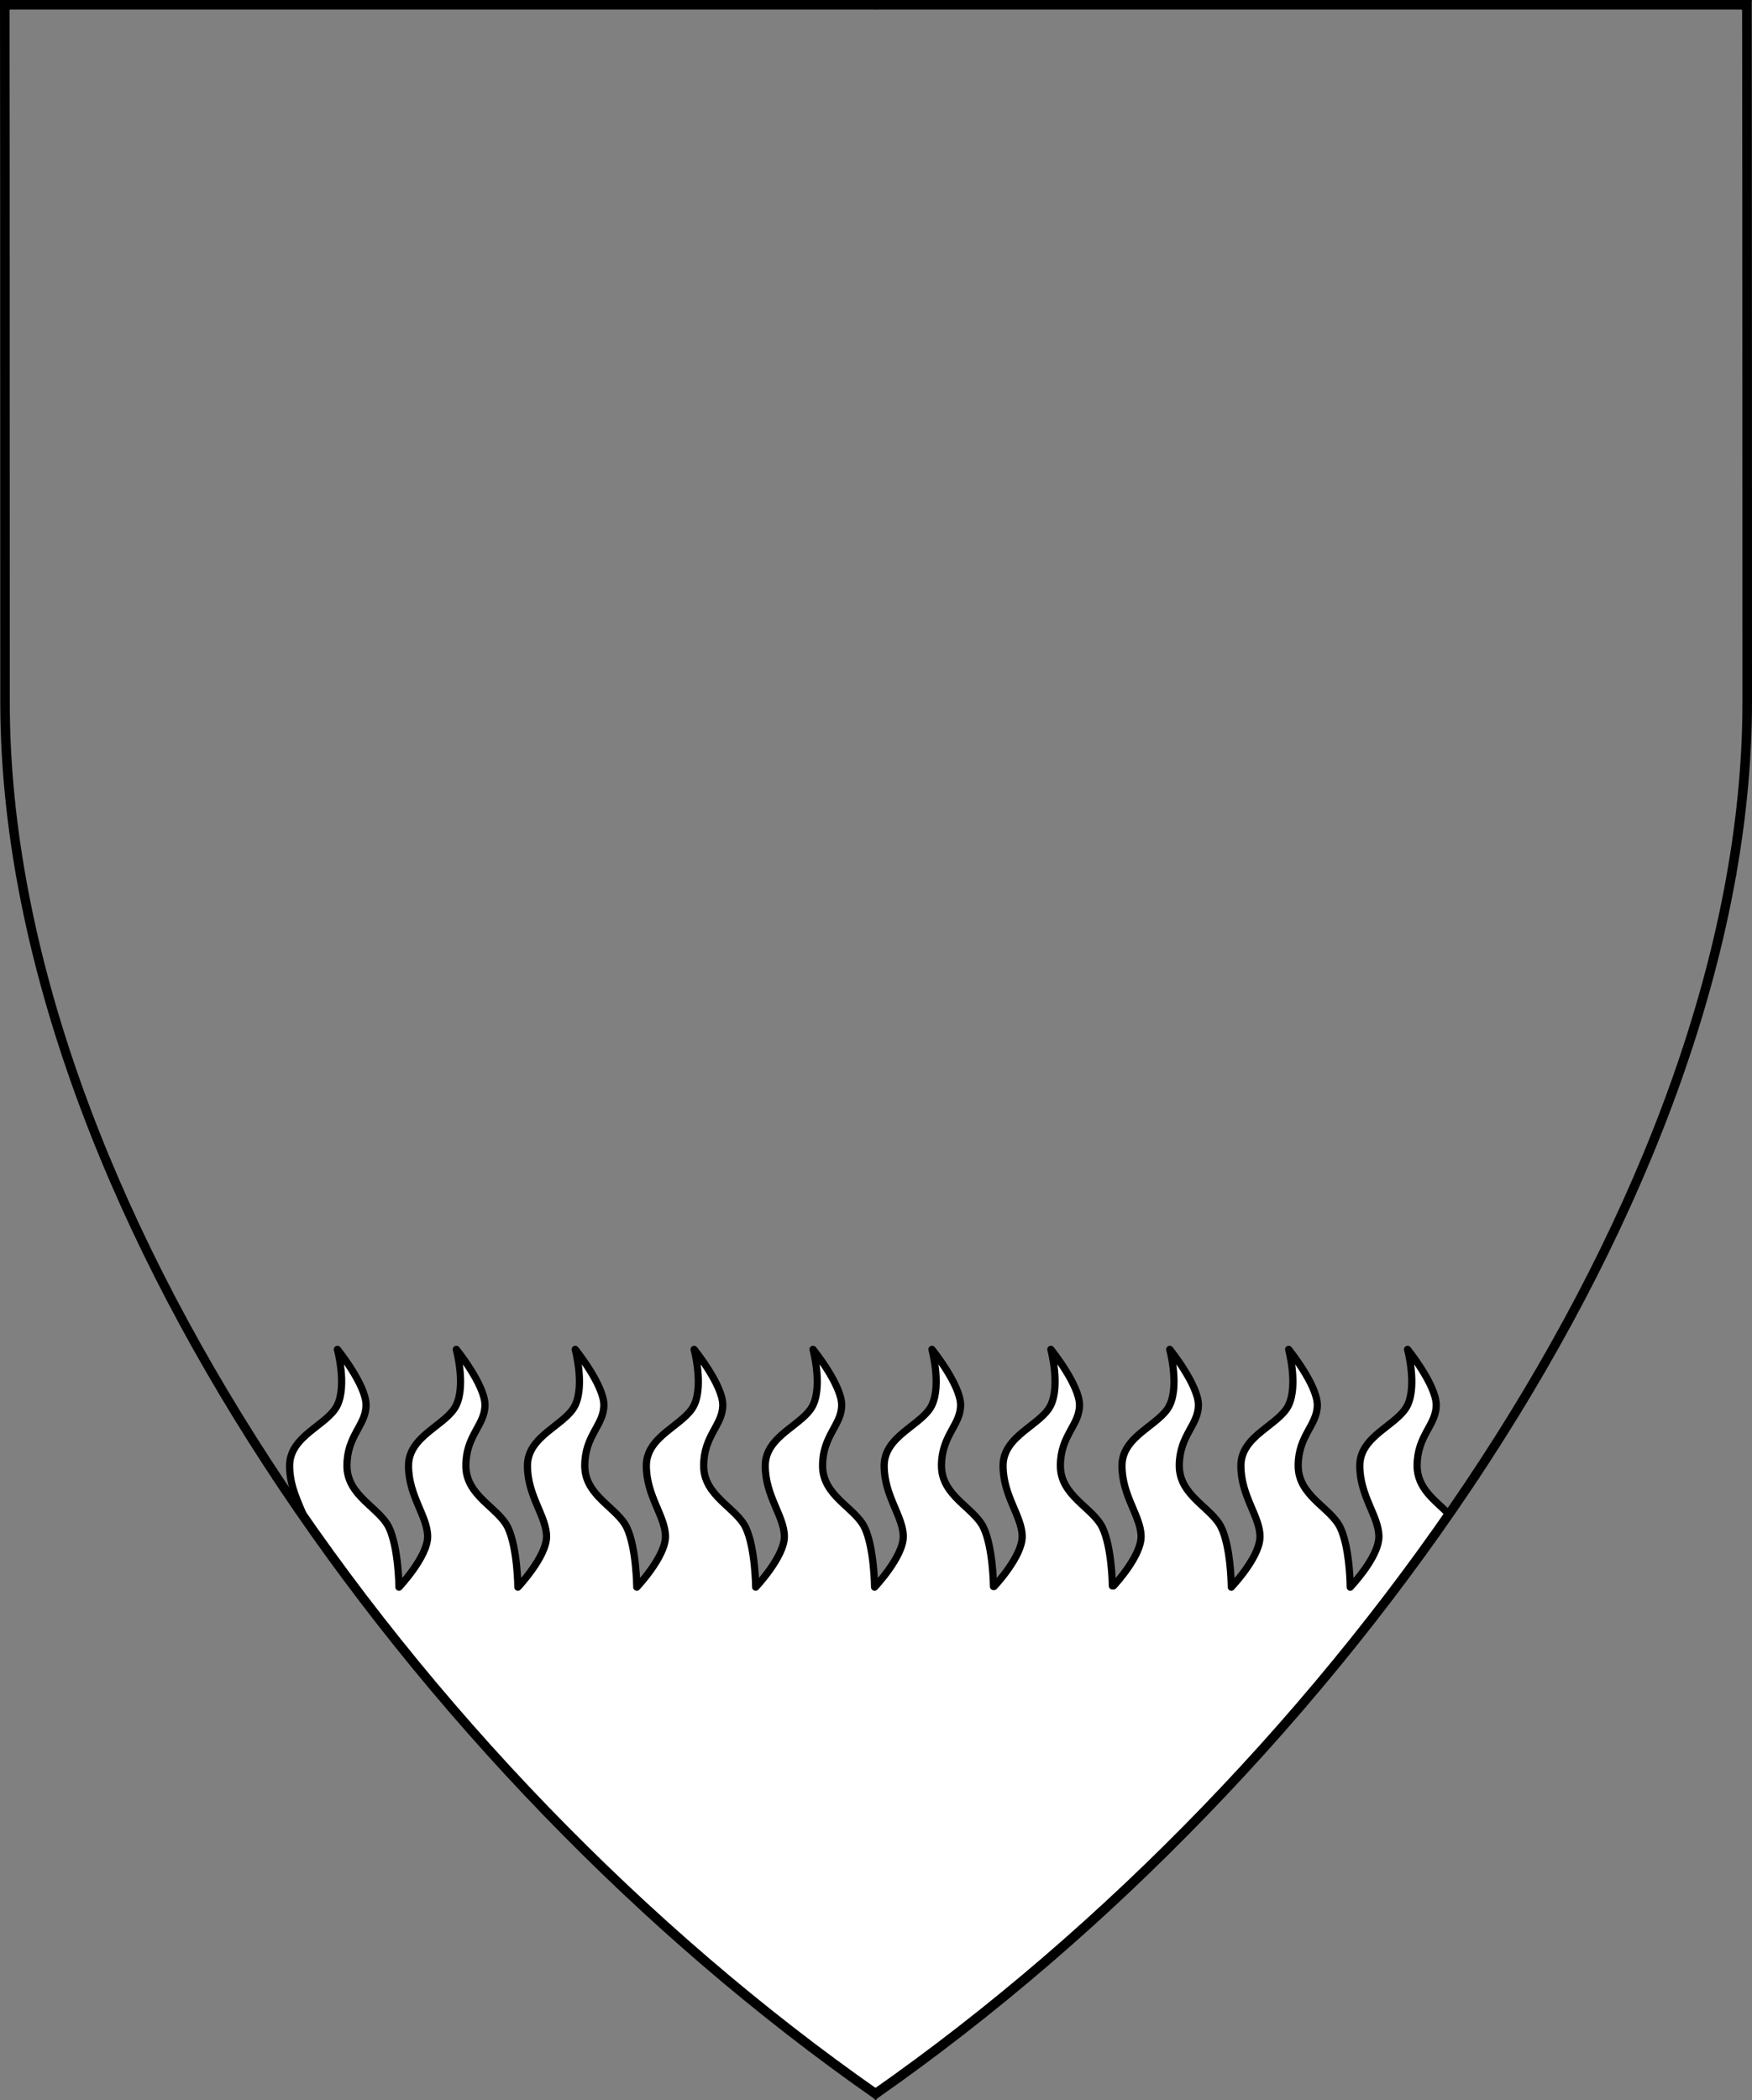
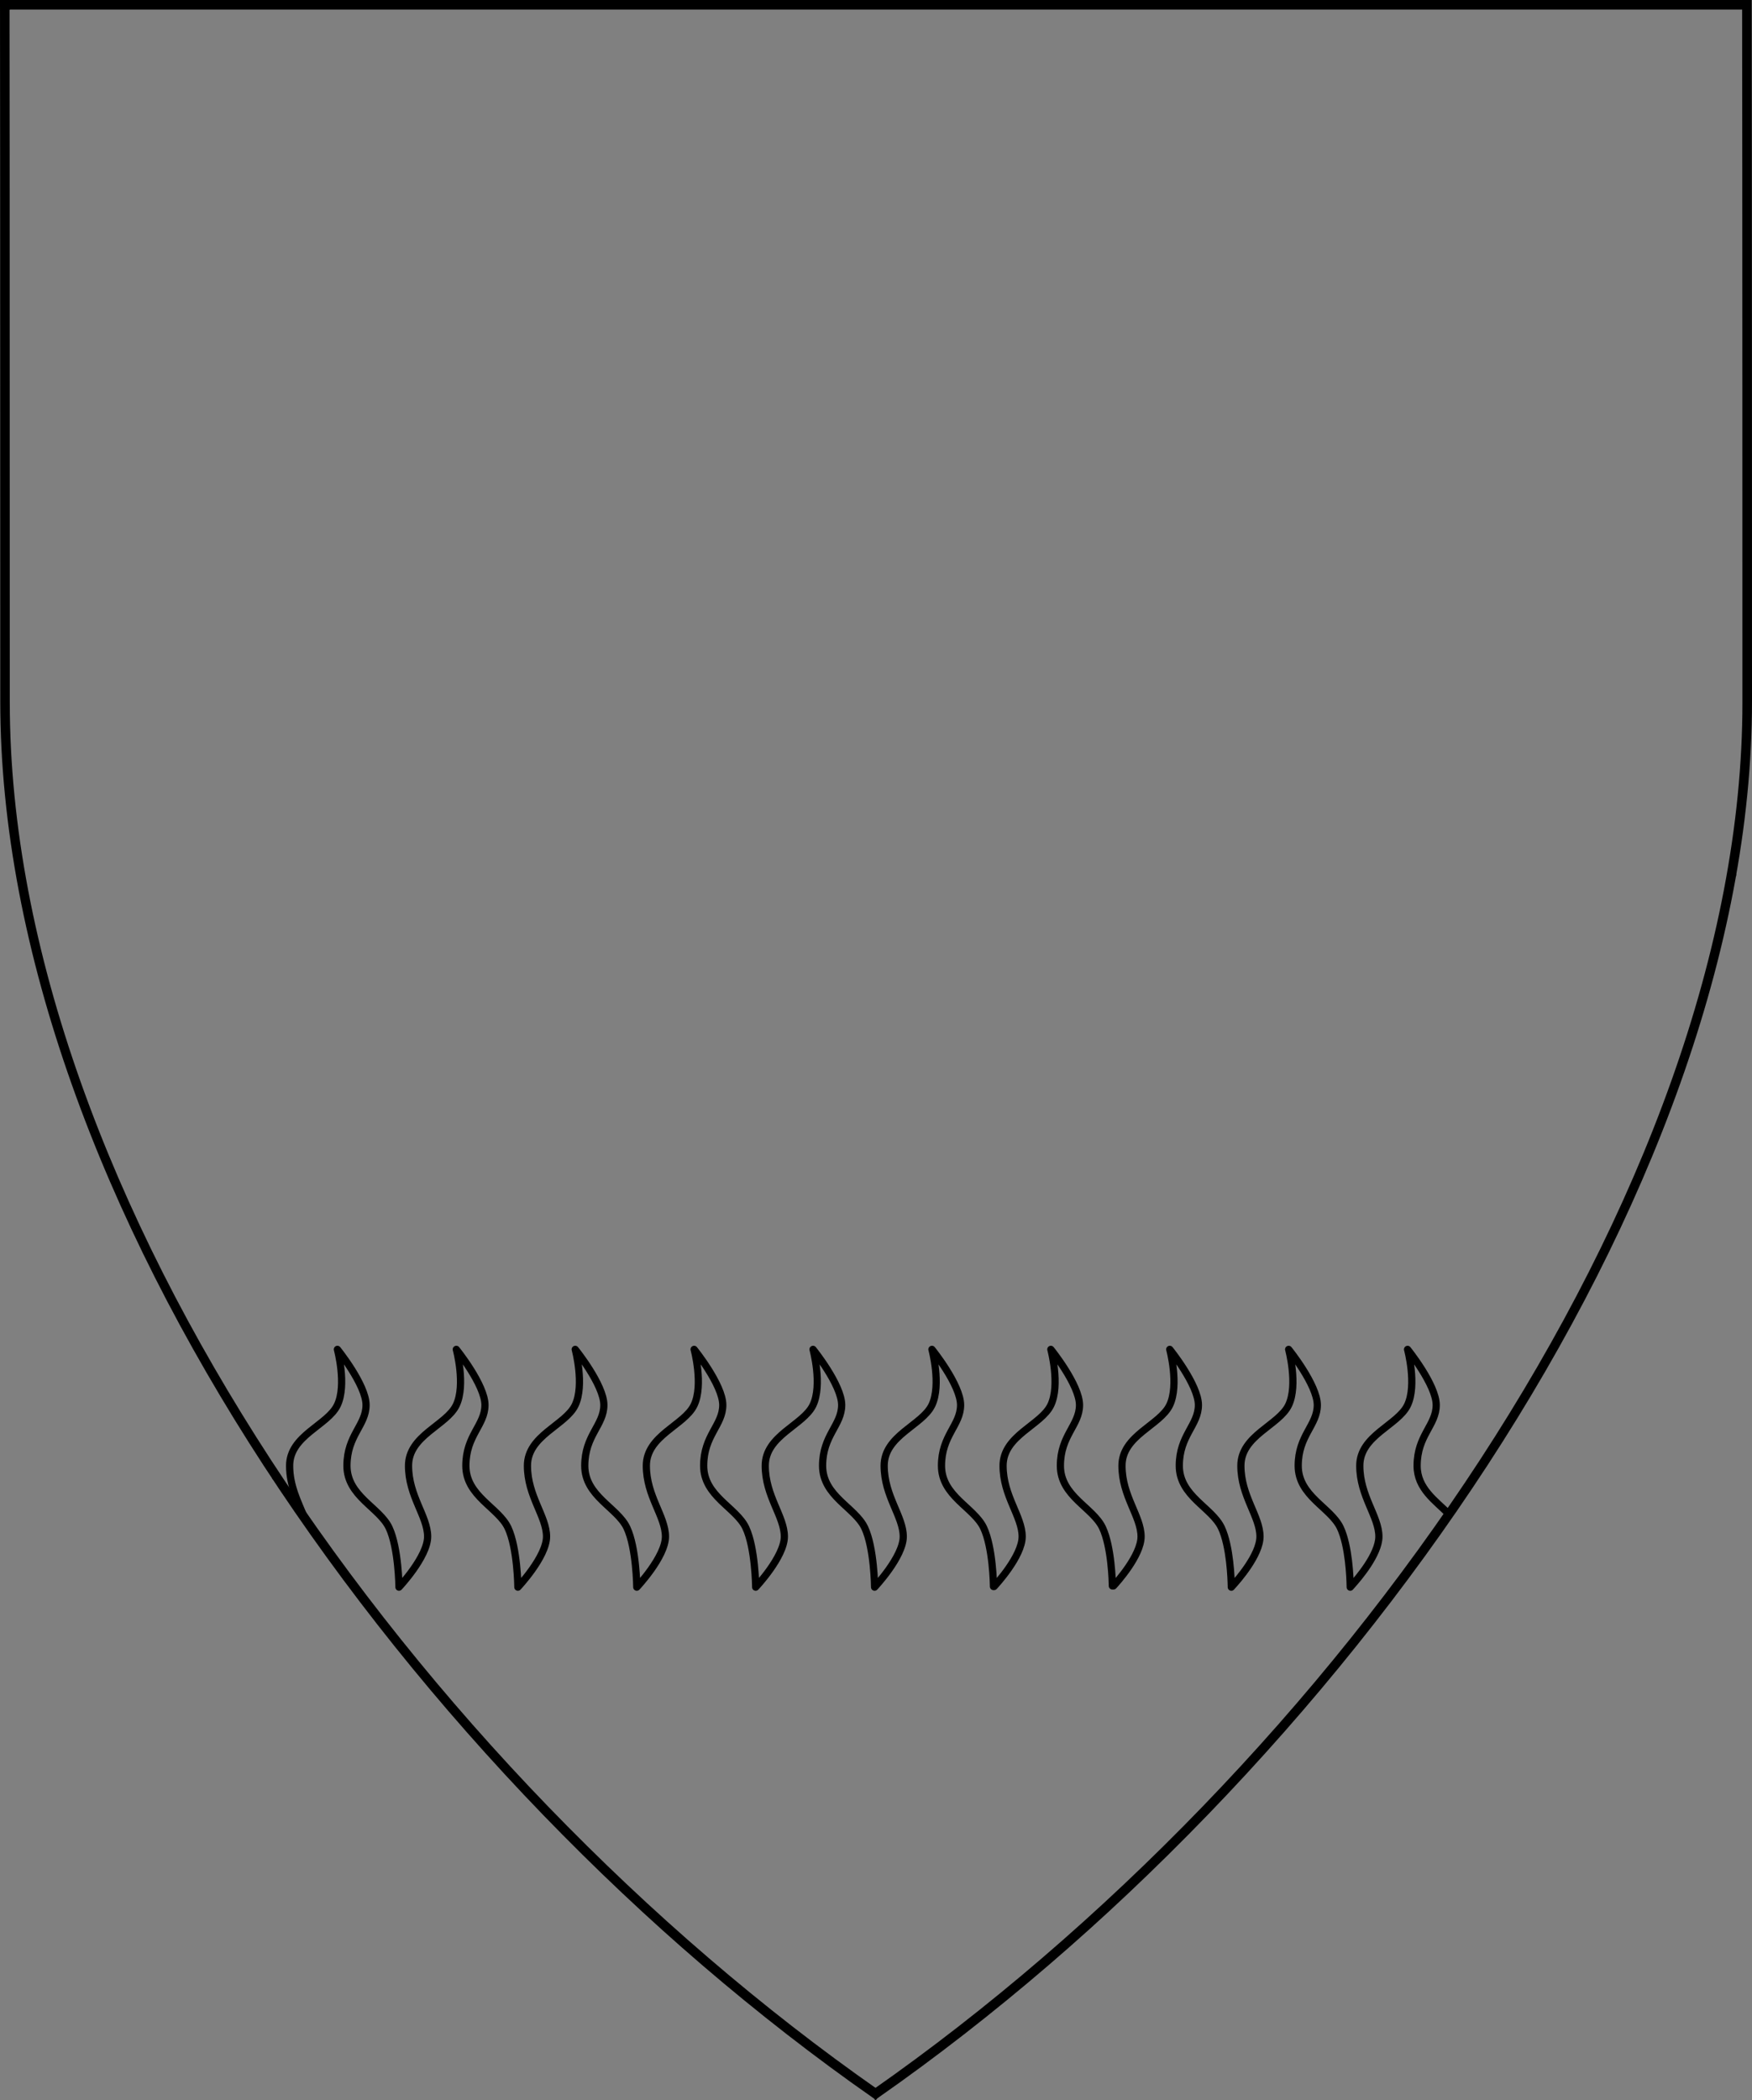
<svg xmlns="http://www.w3.org/2000/svg" version="1.1" viewBox="38.382 65.516 364.219 436.5" width="364.219" height="436.5">
  <rect x="38.382" y="65.516" width="364.219" height="436.5" fill="#808080" stroke="none" />
  <defs>
    <clipPath id="artboard_clip_path">
      <path d="M 38.382 65.516 L 402.538 65.516 C 402.538 65.516 402.601 108.241 402.601 211.284 C 402.601 314.328 316.793 434.629 220.395 502.016 C 123.931 434.629 38.438 314.83 38.438 211.284 C 38.438 107.738 38.382 65.516 38.382 65.516 Z" />
    </clipPath>
  </defs>
  <g id="Base_Rayonny" fill-opacity="1" stroke-opacity="1" stroke="none" fill="none" stroke-dasharray="none">
    <title>Base Rayonny</title>
    <g id="Base_Rayonny_Layer_2" clip-path="url(#artboard_clip_path)">
      <title>Layer 2</title>
      <g id="Graphic_217">
        <title>path12275</title>
-         <path d="M 108.522 345.984 C 108.522 345.984 110.508 353.345 108.522 357.552 C 106.535 361.758 98.59 363.861 98.59 370.171 C 98.59 374.477 100.423 377.796 101.598 380.811 C 133.976 427.389 176.012 469.58 220.404 500.599 C 264.901 469.487 307.112 427.028 339.592 380.217 C 336.846 377.456 332.983 374.94 332.983 370.171 C 332.983 363.861 336.955 361.758 336.955 357.552 C 336.955 353.345 330.996 345.984 330.996 345.984 C 330.996 345.984 332.982 353.345 330.996 357.552 C 329.009 361.758 321.064 363.861 321.064 370.171 C 321.064 376.481 325.037 380.688 325.037 384.894 C 325.037 388.586 320.657 393.65 319.534 394.895 L 319.062 394.895 C 319.034 393.584 318.814 386.856 317.018 383.052 C 315.031 378.846 308.262 376.479 308.262 370.169 C 308.262 363.86 312.235 361.756 312.235 357.55 C 312.235 353.343 306.276 345.982 306.276 345.982 C 306.276 345.982 308.263 353.343 306.276 357.55 C 304.29 361.756 296.345 363.86 296.345 370.169 C 296.345 376.479 300.318 380.686 300.318 384.892 C 300.318 388.712 295.603 394.034 294.7 395.022 L 294.346 395.022 C 294.327 393.993 294.142 386.955 292.298 383.05 C 290.312 378.844 283.543 376.477 283.543 370.168 C 283.543 363.858 287.516 361.755 287.516 357.548 C 287.516 353.342 281.557 345.98 281.557 345.98 C 281.557 345.98 283.544 353.342 281.557 357.548 C 279.571 361.755 271.625 363.858 271.625 370.168 C 271.625 376.477 275.598 380.684 275.598 384.891 C 275.598 388.84 270.509 394.454 269.867 395.149 L 269.63 395.15 C 269.619 394.433 269.47 387.055 267.579 383.05 C 265.593 378.844 258.824 376.477 258.824 370.168 C 258.824 363.858 262.797 361.755 262.797 357.548 C 262.797 353.342 256.838 345.98 256.838 345.98 C 256.838 345.98 258.824 353.342 256.838 357.548 C 254.852 361.755 246.906 363.858 246.906 370.168 C 246.906 376.477 250.878 380.684 250.878 384.891 C 250.878 388.968 245.377 394.91 245.033 395.277 L 244.915 395.278 C 244.91 394.904 244.799 387.156 242.86 383.05 C 240.874 378.844 234.105 376.477 234.105 370.168 C 234.105 363.858 238.078 361.755 238.078 357.548 C 238.078 353.342 232.119 345.98 232.119 345.98 C 232.119 345.98 234.105 353.342 232.119 357.548 C 230.132 361.755 222.187 363.858 222.187 370.168 C 222.187 376.477 226.159 380.684 226.159 384.891 C 226.159 389.097 220.2 395.407 220.2 395.407 C 220.2 395.407 220.126 387.257 218.14 383.05 C 216.154 378.844 209.386 376.477 209.386 370.168 C 209.386 363.858 213.358 361.755 213.358 357.548 C 213.358 353.342 207.4 345.98 207.4 345.98 C 207.4 345.98 209.386 353.342 207.4 357.548 C 205.413 361.755 197.467 363.858 197.467 370.168 C 197.467 376.477 201.44 380.684 201.44 384.891 C 201.44 389.097 195.481 395.407 195.481 395.407 C 195.481 395.407 195.407 387.257 193.421 383.05 C 191.434 378.844 184.666 376.477 184.666 370.168 C 184.666 363.858 188.639 361.755 188.639 357.548 C 188.639 353.342 182.68 345.98 182.68 345.98 C 182.68 345.98 184.666 353.342 182.68 357.548 C 180.693 361.755 172.748 363.858 172.748 370.168 C 172.748 376.477 176.721 380.684 176.721 384.891 C 176.721 389.097 170.762 395.407 170.762 395.407 C 170.762 395.407 170.688 387.257 168.702 383.05 C 166.715 378.844 159.947 376.477 159.947 370.168 C 159.947 363.858 163.92 361.755 163.92 357.548 C 163.92 353.342 157.96 345.98 157.96 345.98 C 157.96 345.98 159.947 353.342 157.96 357.548 C 155.974 361.755 148.029 363.858 148.029 370.168 C 148.029 376.477 152.001 380.684 152.001 384.891 C 152.001 389.097 146.043 395.407 146.043 395.407 C 146.043 395.407 145.969 387.257 143.982 383.05 C 141.996 378.844 135.228 376.477 135.228 370.168 C 135.228 363.858 139.2 361.755 139.2 357.548 C 139.2 353.342 133.241 345.98 133.241 345.98 C 133.241 345.98 135.227 353.342 133.241 357.548 C 131.255 361.755 123.309 363.858 123.309 370.168 C 123.309 376.477 127.282 380.684 127.282 384.891 C 127.282 389.097 121.323 395.407 121.323 395.407 C 121.323 395.407 121.25 387.257 119.263 383.05 C 117.277 378.844 110.508 376.477 110.508 370.168 C 110.508 363.858 114.481 361.755 114.481 357.548 C 114.481 353.342 108.522 345.98 108.522 345.98 Z M 319.454 394.986 C 319.345 395.106 319.078 395.41 319.078 395.41 C 319.078 395.41 319.067 395.084 319.065 394.99 Z M 294.545 395.198 C 294.517 395.229 294.358 395.41 294.358 395.41 C 294.358 395.41 294.351 395.224 294.351 395.2 Z" fill="#FFFFFF" />
        <path d="M 108.522 345.984 C 108.522 345.984 110.508 353.345 108.522 357.552 C 106.535 361.758 98.59 363.861 98.59 370.171 C 98.59 374.477 100.423 377.796 101.598 380.811 C 133.976 427.389 176.012 469.58 220.404 500.599 C 264.901 469.487 307.112 427.028 339.592 380.217 C 336.846 377.456 332.983 374.94 332.983 370.171 C 332.983 363.861 336.955 361.758 336.955 357.552 C 336.955 353.345 330.996 345.984 330.996 345.984 C 330.996 345.984 332.982 353.345 330.996 357.552 C 329.009 361.758 321.064 363.861 321.064 370.171 C 321.064 376.481 325.037 380.688 325.037 384.894 C 325.037 388.586 320.657 393.65 319.534 394.895 L 319.062 394.895 C 319.034 393.584 318.814 386.856 317.018 383.052 C 315.031 378.846 308.262 376.479 308.262 370.169 C 308.262 363.86 312.235 361.756 312.235 357.55 C 312.235 353.343 306.276 345.982 306.276 345.982 C 306.276 345.982 308.263 353.343 306.276 357.55 C 304.29 361.756 296.345 363.86 296.345 370.169 C 296.345 376.479 300.318 380.686 300.318 384.892 C 300.318 388.712 295.603 394.034 294.7 395.022 L 294.346 395.022 C 294.327 393.993 294.142 386.955 292.298 383.05 C 290.312 378.844 283.543 376.477 283.543 370.168 C 283.543 363.858 287.516 361.755 287.516 357.548 C 287.516 353.342 281.557 345.98 281.557 345.98 C 281.557 345.98 283.544 353.342 281.557 357.548 C 279.571 361.755 271.625 363.858 271.625 370.168 C 271.625 376.477 275.598 380.684 275.598 384.891 C 275.598 388.84 270.509 394.454 269.867 395.149 L 269.63 395.15 C 269.619 394.433 269.47 387.055 267.579 383.05 C 265.593 378.844 258.824 376.477 258.824 370.168 C 258.824 363.858 262.797 361.755 262.797 357.548 C 262.797 353.342 256.838 345.98 256.838 345.98 C 256.838 345.98 258.824 353.342 256.838 357.548 C 254.852 361.755 246.906 363.858 246.906 370.168 C 246.906 376.477 250.878 380.684 250.878 384.891 C 250.878 388.968 245.377 394.91 245.033 395.277 L 244.915 395.278 C 244.91 394.904 244.799 387.156 242.86 383.05 C 240.874 378.844 234.105 376.477 234.105 370.168 C 234.105 363.858 238.078 361.755 238.078 357.548 C 238.078 353.342 232.119 345.98 232.119 345.98 C 232.119 345.98 234.105 353.342 232.119 357.548 C 230.132 361.755 222.187 363.858 222.187 370.168 C 222.187 376.477 226.159 380.684 226.159 384.891 C 226.159 389.097 220.2 395.407 220.2 395.407 C 220.2 395.407 220.126 387.257 218.14 383.05 C 216.154 378.844 209.386 376.477 209.386 370.168 C 209.386 363.858 213.358 361.755 213.358 357.548 C 213.358 353.342 207.4 345.98 207.4 345.98 C 207.4 345.98 209.386 353.342 207.4 357.548 C 205.413 361.755 197.467 363.858 197.467 370.168 C 197.467 376.477 201.44 380.684 201.44 384.891 C 201.44 389.097 195.481 395.407 195.481 395.407 C 195.481 395.407 195.407 387.257 193.421 383.05 C 191.434 378.844 184.666 376.477 184.666 370.168 C 184.666 363.858 188.639 361.755 188.639 357.548 C 188.639 353.342 182.68 345.98 182.68 345.98 C 182.68 345.98 184.666 353.342 182.68 357.548 C 180.693 361.755 172.748 363.858 172.748 370.168 C 172.748 376.477 176.721 380.684 176.721 384.891 C 176.721 389.097 170.762 395.407 170.762 395.407 C 170.762 395.407 170.688 387.257 168.702 383.05 C 166.715 378.844 159.947 376.477 159.947 370.168 C 159.947 363.858 163.92 361.755 163.92 357.548 C 163.92 353.342 157.96 345.98 157.96 345.98 C 157.96 345.98 159.947 353.342 157.96 357.548 C 155.974 361.755 148.029 363.858 148.029 370.168 C 148.029 376.477 152.001 380.684 152.001 384.891 C 152.001 389.097 146.043 395.407 146.043 395.407 C 146.043 395.407 145.969 387.257 143.982 383.05 C 141.996 378.844 135.228 376.477 135.228 370.168 C 135.228 363.858 139.2 361.755 139.2 357.548 C 139.2 353.342 133.241 345.98 133.241 345.98 C 133.241 345.98 135.227 353.342 133.241 357.548 C 131.255 361.755 123.309 363.858 123.309 370.168 C 123.309 376.477 127.282 380.684 127.282 384.891 C 127.282 389.097 121.323 395.407 121.323 395.407 C 121.323 395.407 121.25 387.257 119.263 383.05 C 117.277 378.844 110.508 376.477 110.508 370.168 C 110.508 363.858 114.481 361.755 114.481 357.548 C 114.481 353.342 108.522 345.98 108.522 345.98 Z M 319.454 394.986 C 319.345 395.106 319.078 395.41 319.078 395.41 C 319.078 395.41 319.067 395.084 319.065 394.99 Z M 294.545 395.198 C 294.517 395.229 294.358 395.41 294.358 395.41 C 294.358 395.41 294.351 395.224 294.351 395.2 Z" stroke="black" stroke-linecap="butt" stroke-linejoin="round" stroke-width="1.5" />
      </g>
    </g>
    <g id="Esc____Badge_1_Master_layer" clip-path="url(#artboard_clip_path)">
      <title>Master layer</title>
      <g id="Line_22">
        <line x1="40.417" y1="67.5" x2="33.667" y2="60.75" stroke="black" stroke-linecap="butt" stroke-linejoin="round" stroke-width=".25" />
      </g>
      <g id="Line_21">
-         <line x1="220.417" y1="67.5" x2="220.417" y2="58.5" stroke="black" stroke-linecap="butt" stroke-linejoin="round" stroke-width=".5" />
-       </g>
+         </g>
      <g id="Line_20">
-         <line x1="400.417" y1="67.5" x2="407.167" y2="60.75" stroke="black" stroke-linecap="butt" stroke-linejoin="round" stroke-width=".5" />
-       </g>
+         </g>
      <g id="Line_19">
        <line x1="89.354" y1="378.562" x2="96.104" y2="371.812" stroke="black" stroke-linecap="round" stroke-linejoin="round" stroke-width=".5" />
      </g>
      <g id="Line_18">
-         <line x1="351.486" y1="378.562" x2="344.736" y2="371.812" stroke="black" stroke-linecap="butt" stroke-linejoin="round" stroke-width=".5" />
-       </g>
+         </g>
      <g id="Line_17">
        <line x1="220.417" y1="508.5" x2="220.417" y2="499.5" stroke="black" stroke-linecap="butt" stroke-linejoin="round" stroke-width=".5" />
      </g>
      <g id="Line_16">
-         <line x1="42.667" y1="247.5" x2="33.667" y2="247.5" stroke="black" stroke-linecap="butt" stroke-linejoin="round" stroke-width=".5" />
-       </g>
+         </g>
      <g id="Line_15">
        <line x1="407.167" y1="247.5" x2="398.167" y2="247.5" stroke="black" stroke-linecap="butt" stroke-linejoin="round" stroke-width=".5" />
      </g>
      <g id="Graphic_3">
        <path d="M 39.361 66.5 L 401.548 66.5 C 401.548 66.5 401.611 109 401.611 211.5 C 401.611 314 316.267 433.667 220.39 500.698 C 124.448 433.667 39.417 314.5 39.417 211.5 C 39.417 108.5 39.361 66.5 39.361 66.5 Z" stroke="black" stroke-linecap="round" stroke-linejoin="miter" stroke-width="2" />
      </g>
    </g>
  </g>
</svg>